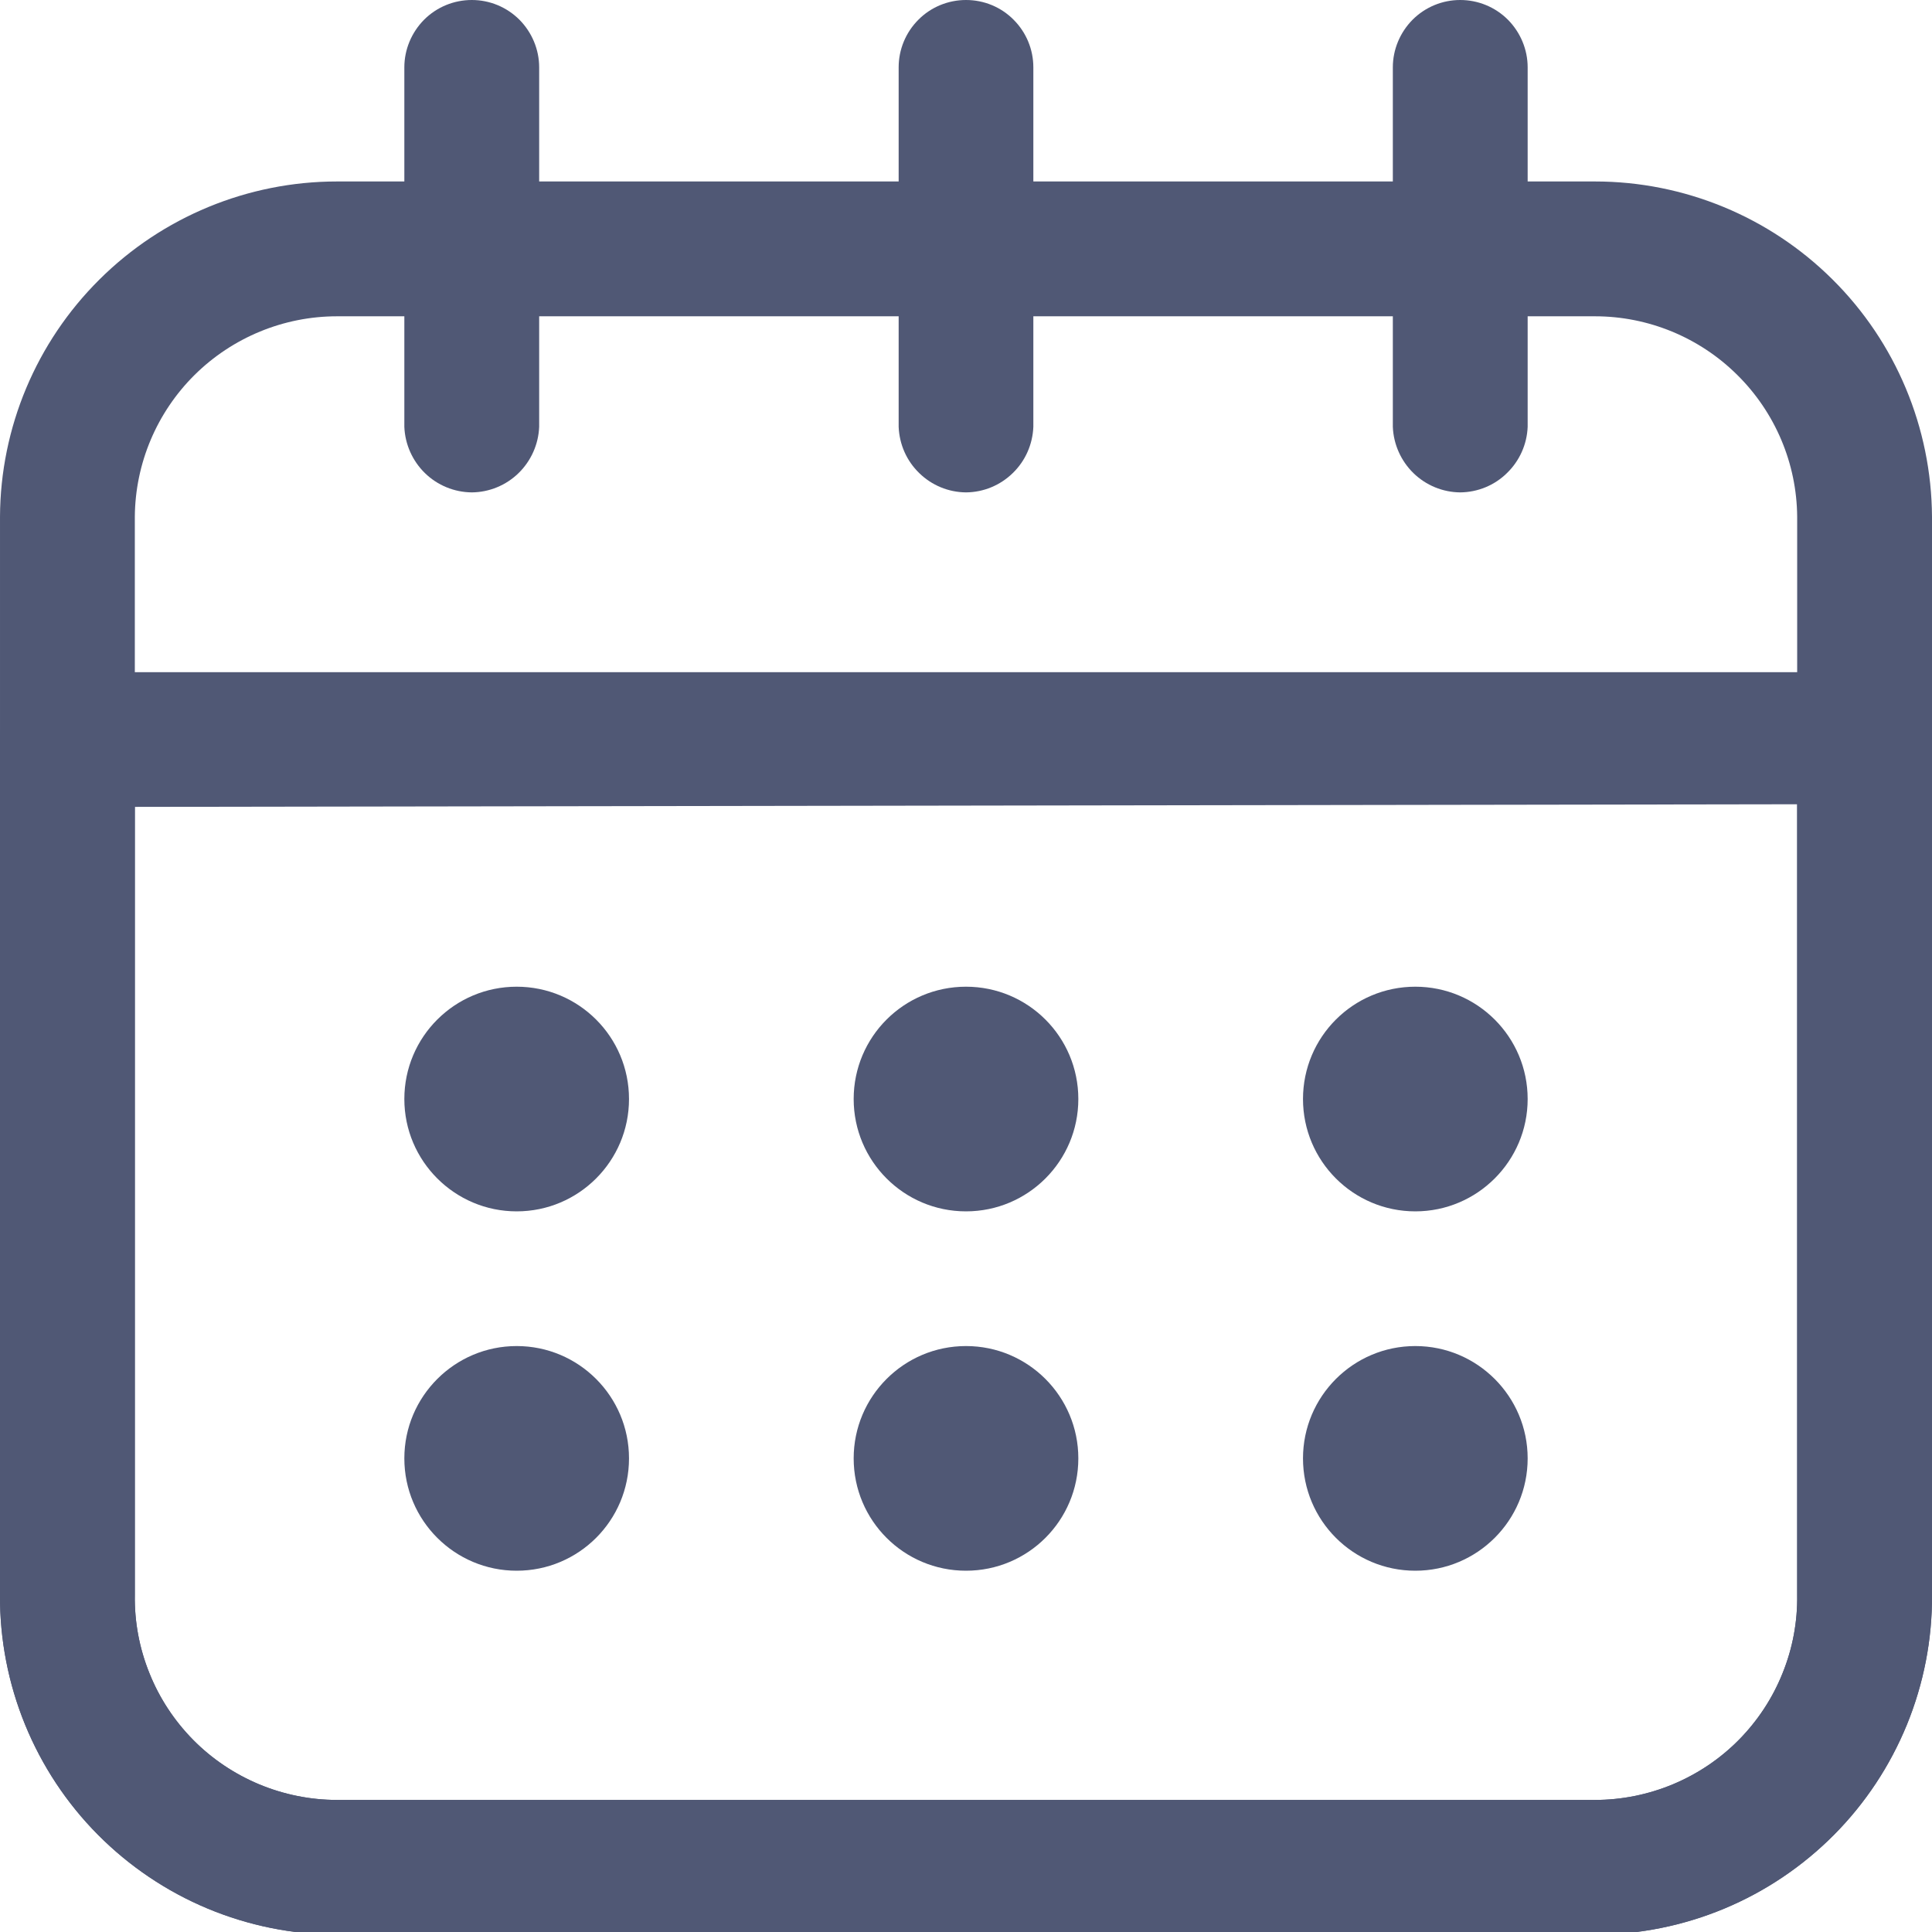
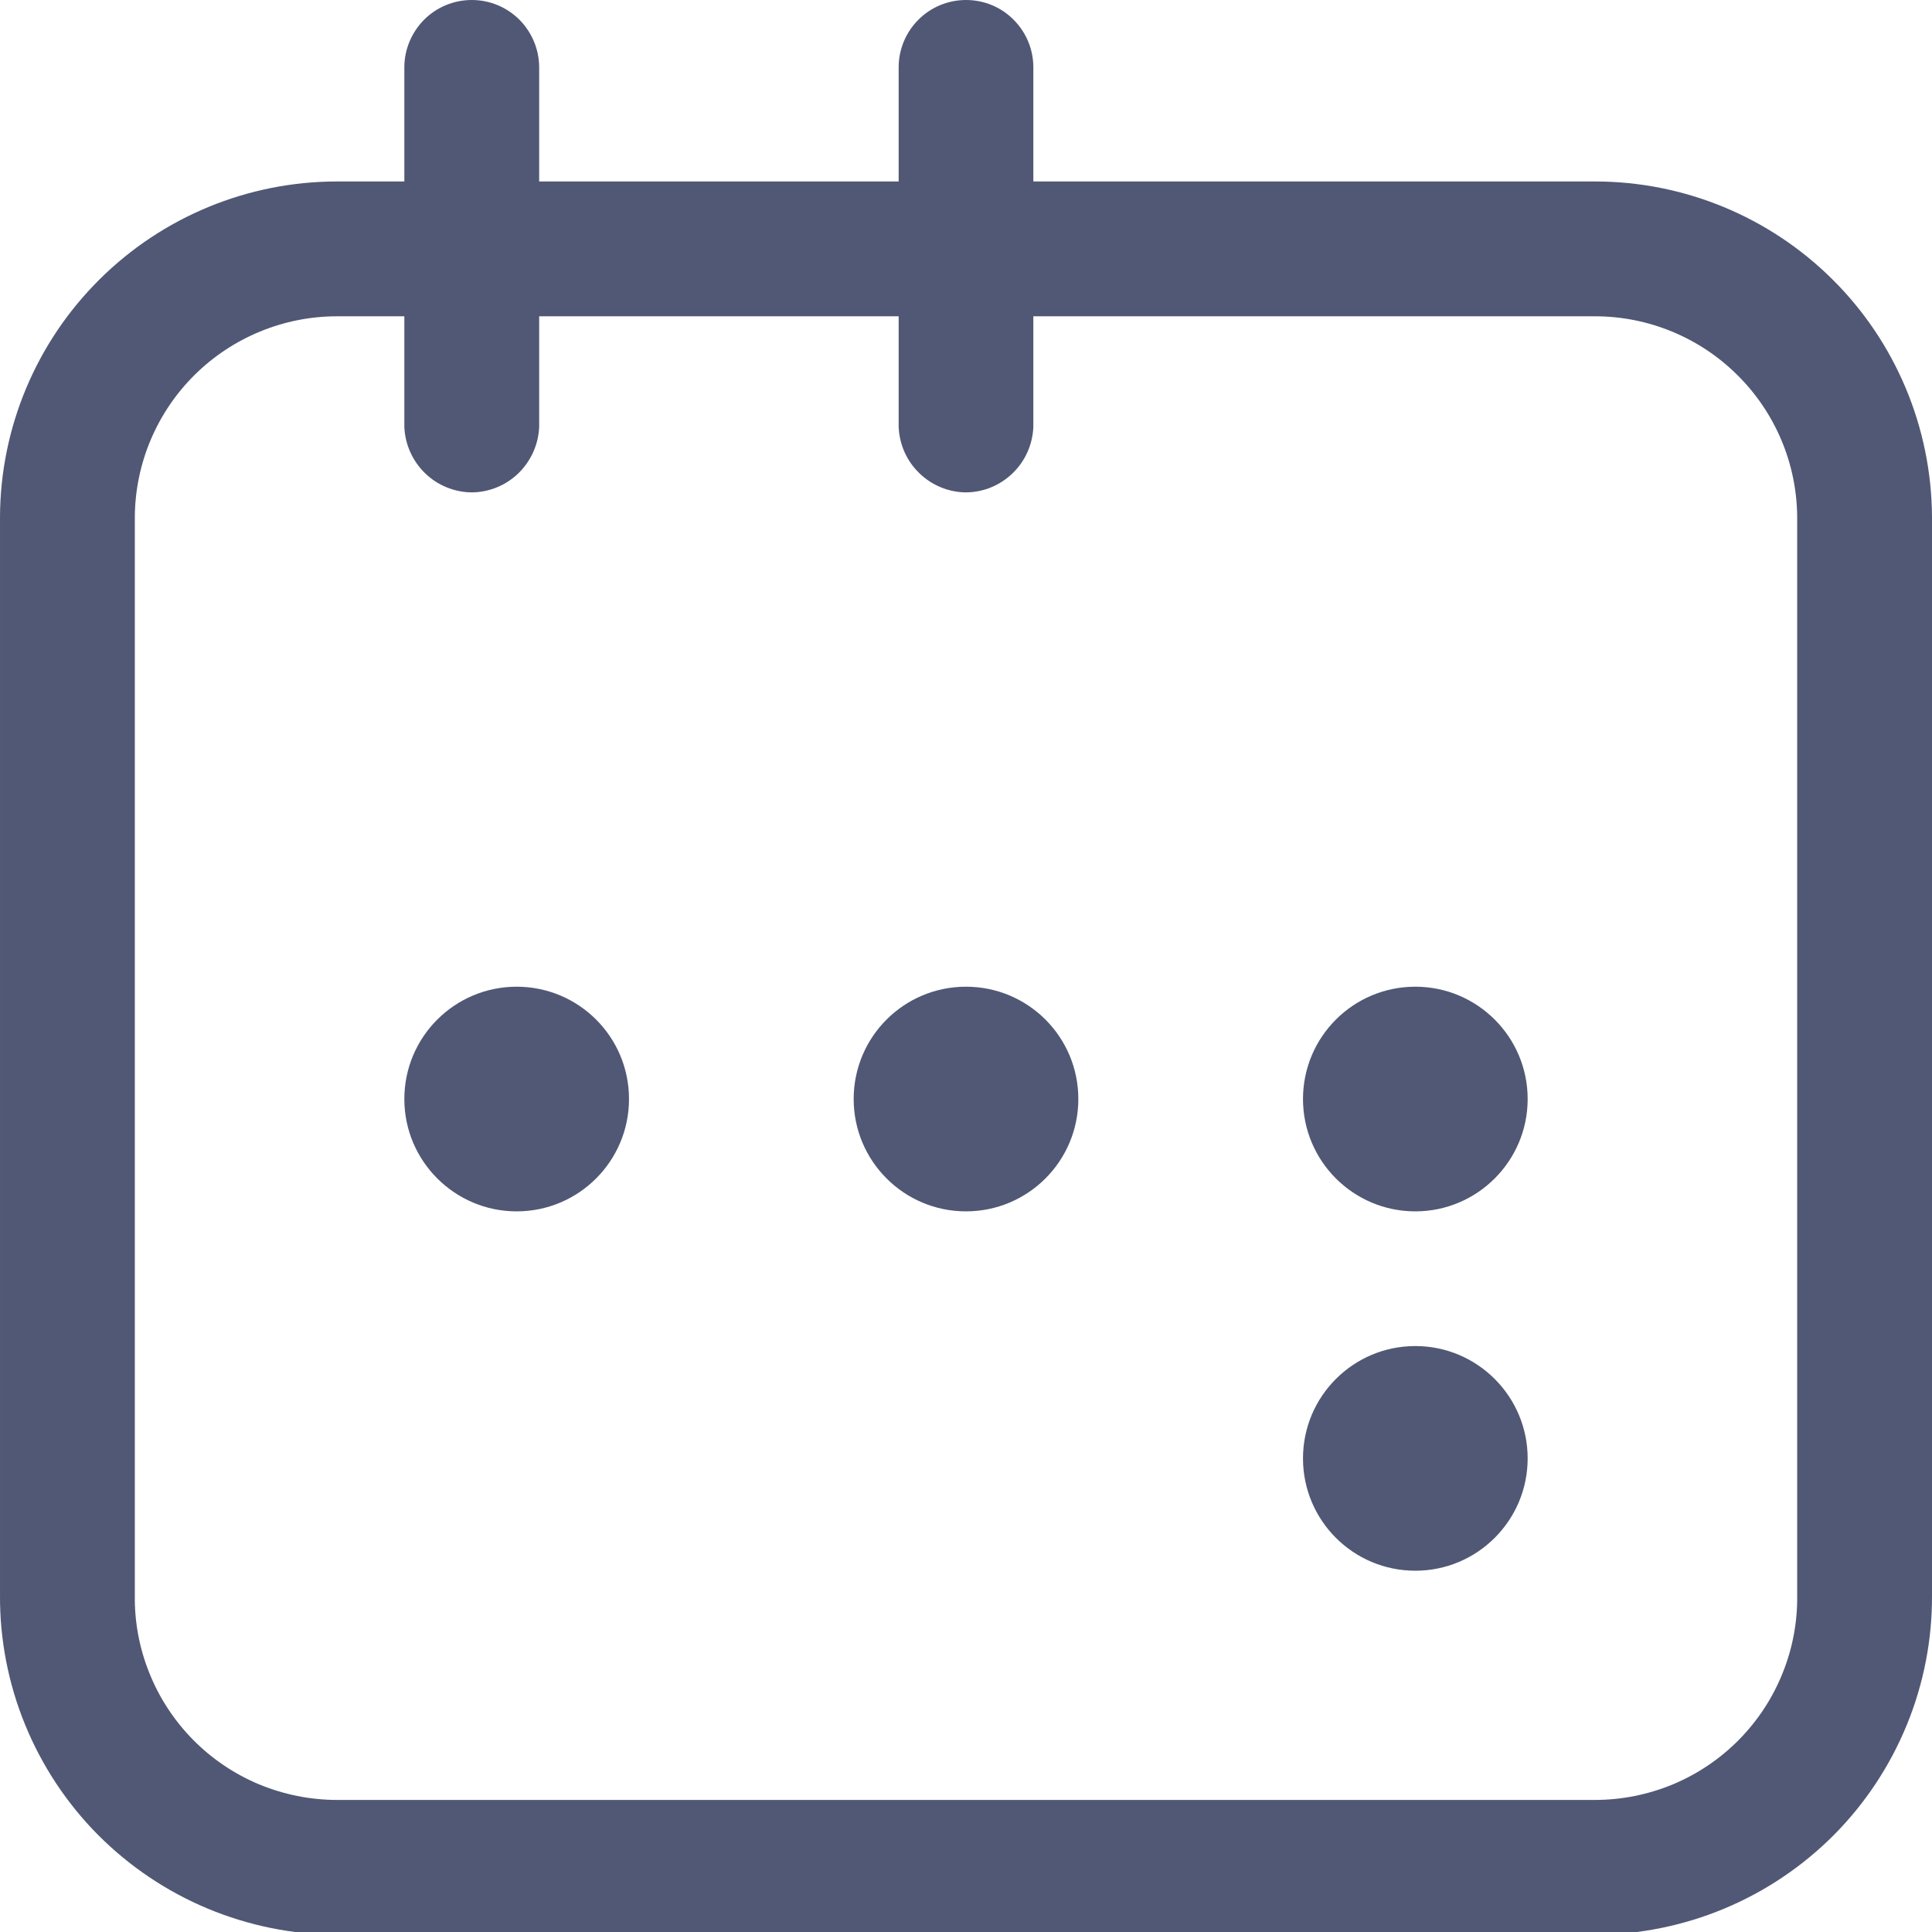
<svg xmlns="http://www.w3.org/2000/svg" width="14" height="14" viewBox="0 0 14 14" fill="none">
  <g clip-path="url(#clip0_15391_56937)">
    <path d="M11.558 14.02H2.442C2.12 14.019 1.801 13.954 1.504 13.83C1.207 13.706 0.937 13.524 0.71 13.296C0.483 13.067 0.304 12.796 0.182 12.498C0.06 12.2 -0.002 11.88 3.46849e-05 11.558V3.744C0.003 3.099 0.262 2.481 0.72 2.026C1.177 1.571 1.797 1.315 2.442 1.315H11.558C12.204 1.315 12.823 1.571 13.28 2.026C13.738 2.481 13.996 3.099 14 3.744V11.558C14.002 11.88 13.94 12.2 13.818 12.498C13.696 12.796 13.517 13.067 13.29 13.296C13.063 13.524 12.793 13.706 12.496 13.83C12.199 13.954 11.88 14.019 11.558 14.02ZM2.442 2.292C2.056 2.292 1.685 2.445 1.41 2.717C1.136 2.989 0.98 3.358 0.977 3.744V11.558C0.974 11.752 1.01 11.945 1.083 12.125C1.155 12.305 1.263 12.469 1.399 12.607C1.535 12.745 1.698 12.855 1.877 12.93C2.056 13.004 2.248 13.043 2.442 13.043H11.558C11.752 13.043 11.944 13.004 12.123 12.93C12.302 12.855 12.465 12.745 12.601 12.607C12.737 12.469 12.845 12.305 12.917 12.125C12.99 11.945 13.026 11.752 13.023 11.558V3.744C13.02 3.358 12.864 2.989 12.589 2.717C12.315 2.445 11.944 2.292 11.558 2.292H2.442Z" fill="#505875" />
-     <path d="M11.558 14.019H2.442C2.12 14.018 1.801 13.954 1.504 13.83C1.207 13.706 0.937 13.524 0.71 13.295C0.483 13.067 0.304 12.796 0.182 12.498C0.06 12.199 -0.002 11.88 3.46849e-05 11.558V5.359C3.46849e-05 5.229 0.051 5.105 0.143 5.014C0.235 4.922 0.359 4.871 0.488 4.871H13.512C13.641 4.871 13.765 4.922 13.857 5.014C13.948 5.105 14 5.229 14 5.359V11.558C14.002 11.88 13.94 12.199 13.818 12.498C13.696 12.796 13.517 13.067 13.29 13.295C13.063 13.524 12.793 13.706 12.496 13.83C12.199 13.954 11.88 14.018 11.558 14.019ZM0.977 5.847V11.558C0.974 11.752 1.01 11.945 1.083 12.125C1.155 12.305 1.263 12.469 1.399 12.607C1.535 12.745 1.698 12.854 1.877 12.929C2.056 13.004 2.248 13.043 2.442 13.043H11.558C11.752 13.043 11.944 13.004 12.123 12.929C12.302 12.854 12.465 12.745 12.601 12.607C12.737 12.469 12.845 12.305 12.917 12.125C12.99 11.945 13.026 11.752 13.023 11.558V5.828L0.977 5.847Z" fill="#505875" />
    <path d="M3.419 3.568C3.292 3.567 3.17 3.517 3.079 3.428C2.989 3.34 2.935 3.22 2.93 3.093V0.488C2.93 0.359 2.982 0.235 3.073 0.143C3.165 0.051 3.289 0 3.419 0C3.548 0 3.672 0.051 3.764 0.143C3.855 0.235 3.907 0.359 3.907 0.488V3.093C3.902 3.22 3.848 3.34 3.758 3.428C3.667 3.517 3.545 3.567 3.419 3.568Z" fill="#505875" />
    <path d="M7 3.568C6.873 3.567 6.752 3.517 6.661 3.428C6.57 3.34 6.517 3.22 6.512 3.093V0.488C6.512 0.359 6.563 0.235 6.655 0.143C6.746 0.051 6.871 0 7 0C7.13 0 7.254 0.051 7.345 0.143C7.437 0.235 7.488 0.359 7.488 0.488V3.093C7.483 3.22 7.43 3.34 7.339 3.428C7.248 3.517 7.127 3.567 7 3.568Z" fill="#505875" />
-     <path d="M10.581 3.568C10.455 3.567 10.333 3.517 10.242 3.428C10.152 3.34 10.098 3.22 10.093 3.093V0.488C10.093 0.359 10.145 0.235 10.236 0.143C10.328 0.051 10.452 0 10.581 0C10.711 0 10.835 0.051 10.927 0.143C11.018 0.235 11.07 0.359 11.07 0.488V3.093C11.065 3.22 11.011 3.34 10.92 3.428C10.83 3.517 10.708 3.567 10.581 3.568Z" fill="#505875" />
    <path d="M3.744 8.778C4.194 8.778 4.558 8.413 4.558 7.964C4.558 7.514 4.194 7.15 3.744 7.15C3.295 7.15 2.93 7.514 2.93 7.964C2.93 8.413 3.295 8.778 3.744 8.778Z" fill="#505875" />
    <path d="M7 8.778C7.45 8.778 7.814 8.413 7.814 7.964C7.814 7.514 7.45 7.15 7 7.15C6.55 7.15 6.186 7.514 6.186 7.964C6.186 8.413 6.55 8.778 7 8.778Z" fill="#505875" />
    <path d="M10.256 8.778C10.705 8.778 11.07 8.413 11.07 7.964C11.07 7.514 10.705 7.15 10.256 7.15C9.806 7.15 9.442 7.514 9.442 7.964C9.442 8.413 9.806 8.778 10.256 8.778Z" fill="#505875" />
-     <path d="M3.744 11.382C4.194 11.382 4.558 11.018 4.558 10.568C4.558 10.119 4.194 9.754 3.744 9.754C3.295 9.754 2.93 10.119 2.93 10.568C2.93 11.018 3.295 11.382 3.744 11.382Z" fill="#505875" />
-     <path d="M7 11.382C7.45 11.382 7.814 11.018 7.814 10.568C7.814 10.119 7.45 9.754 7 9.754C6.55 9.754 6.186 10.119 6.186 10.568C6.186 11.018 6.55 11.382 7 11.382Z" fill="#505875" />
    <path d="M10.256 11.382C10.705 11.382 11.07 11.018 11.07 10.568C11.07 10.119 10.705 9.754 10.256 9.754C9.806 9.754 9.442 10.119 9.442 10.568C9.442 11.018 9.806 11.382 10.256 11.382Z" fill="#505875" />
  </g>
  <defs>
    <clipPath id="clip0_15391_56937">
      <rect width="14" height="14" fill="white" />
    </clipPath>
  </defs>
</svg>